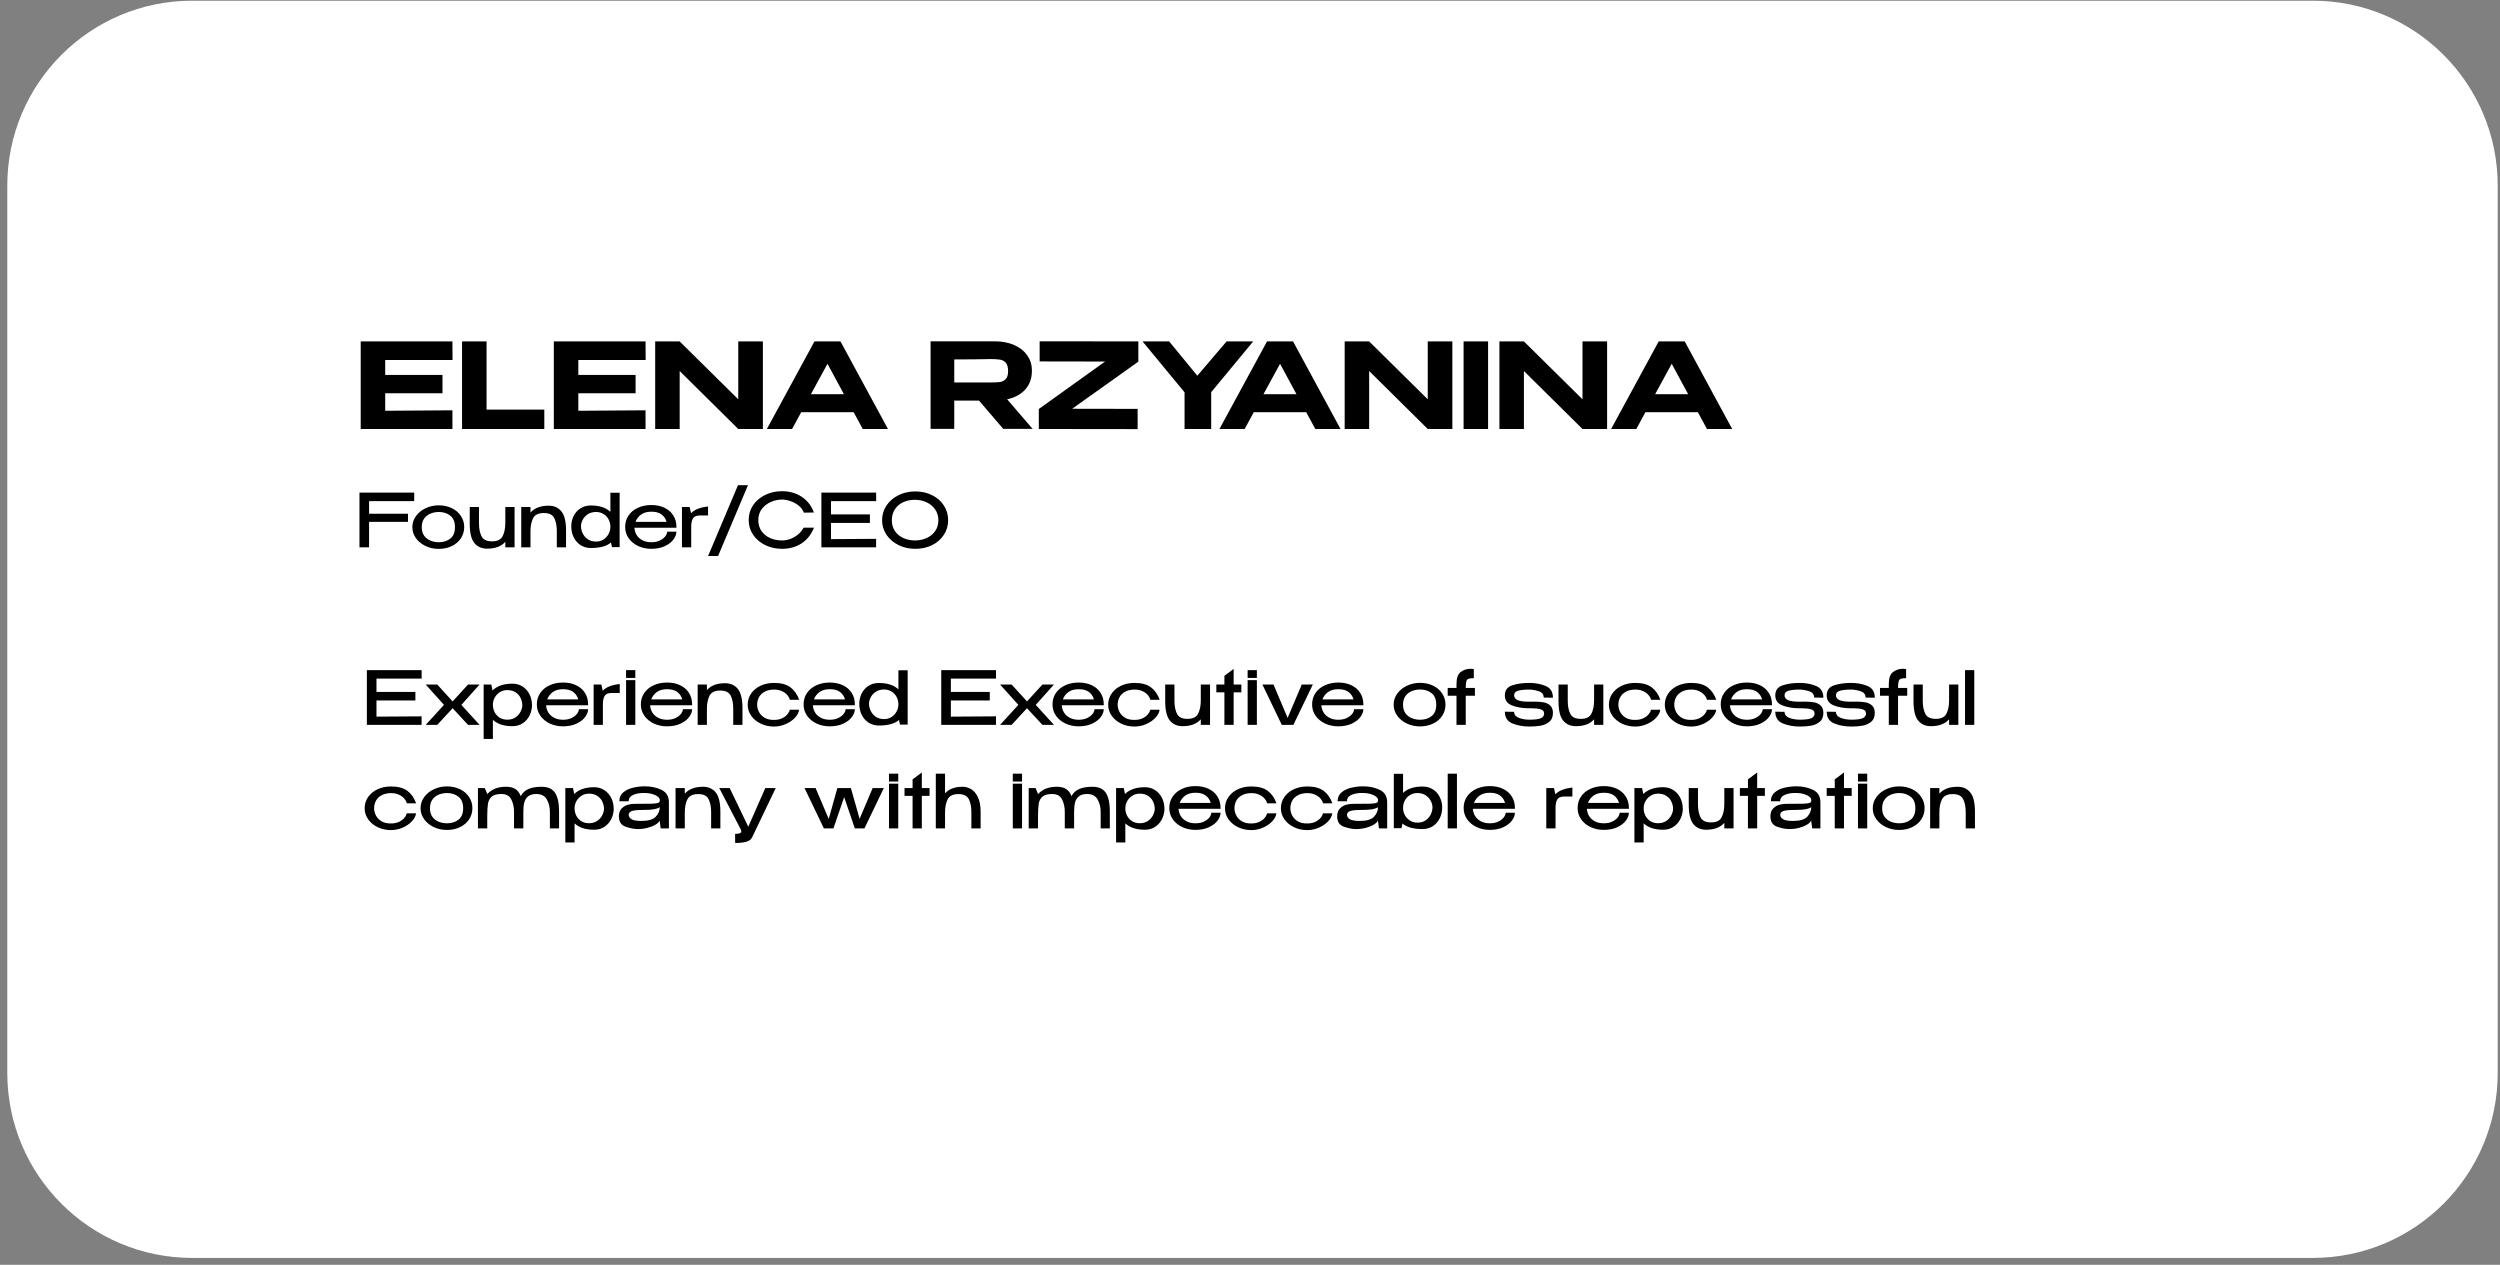
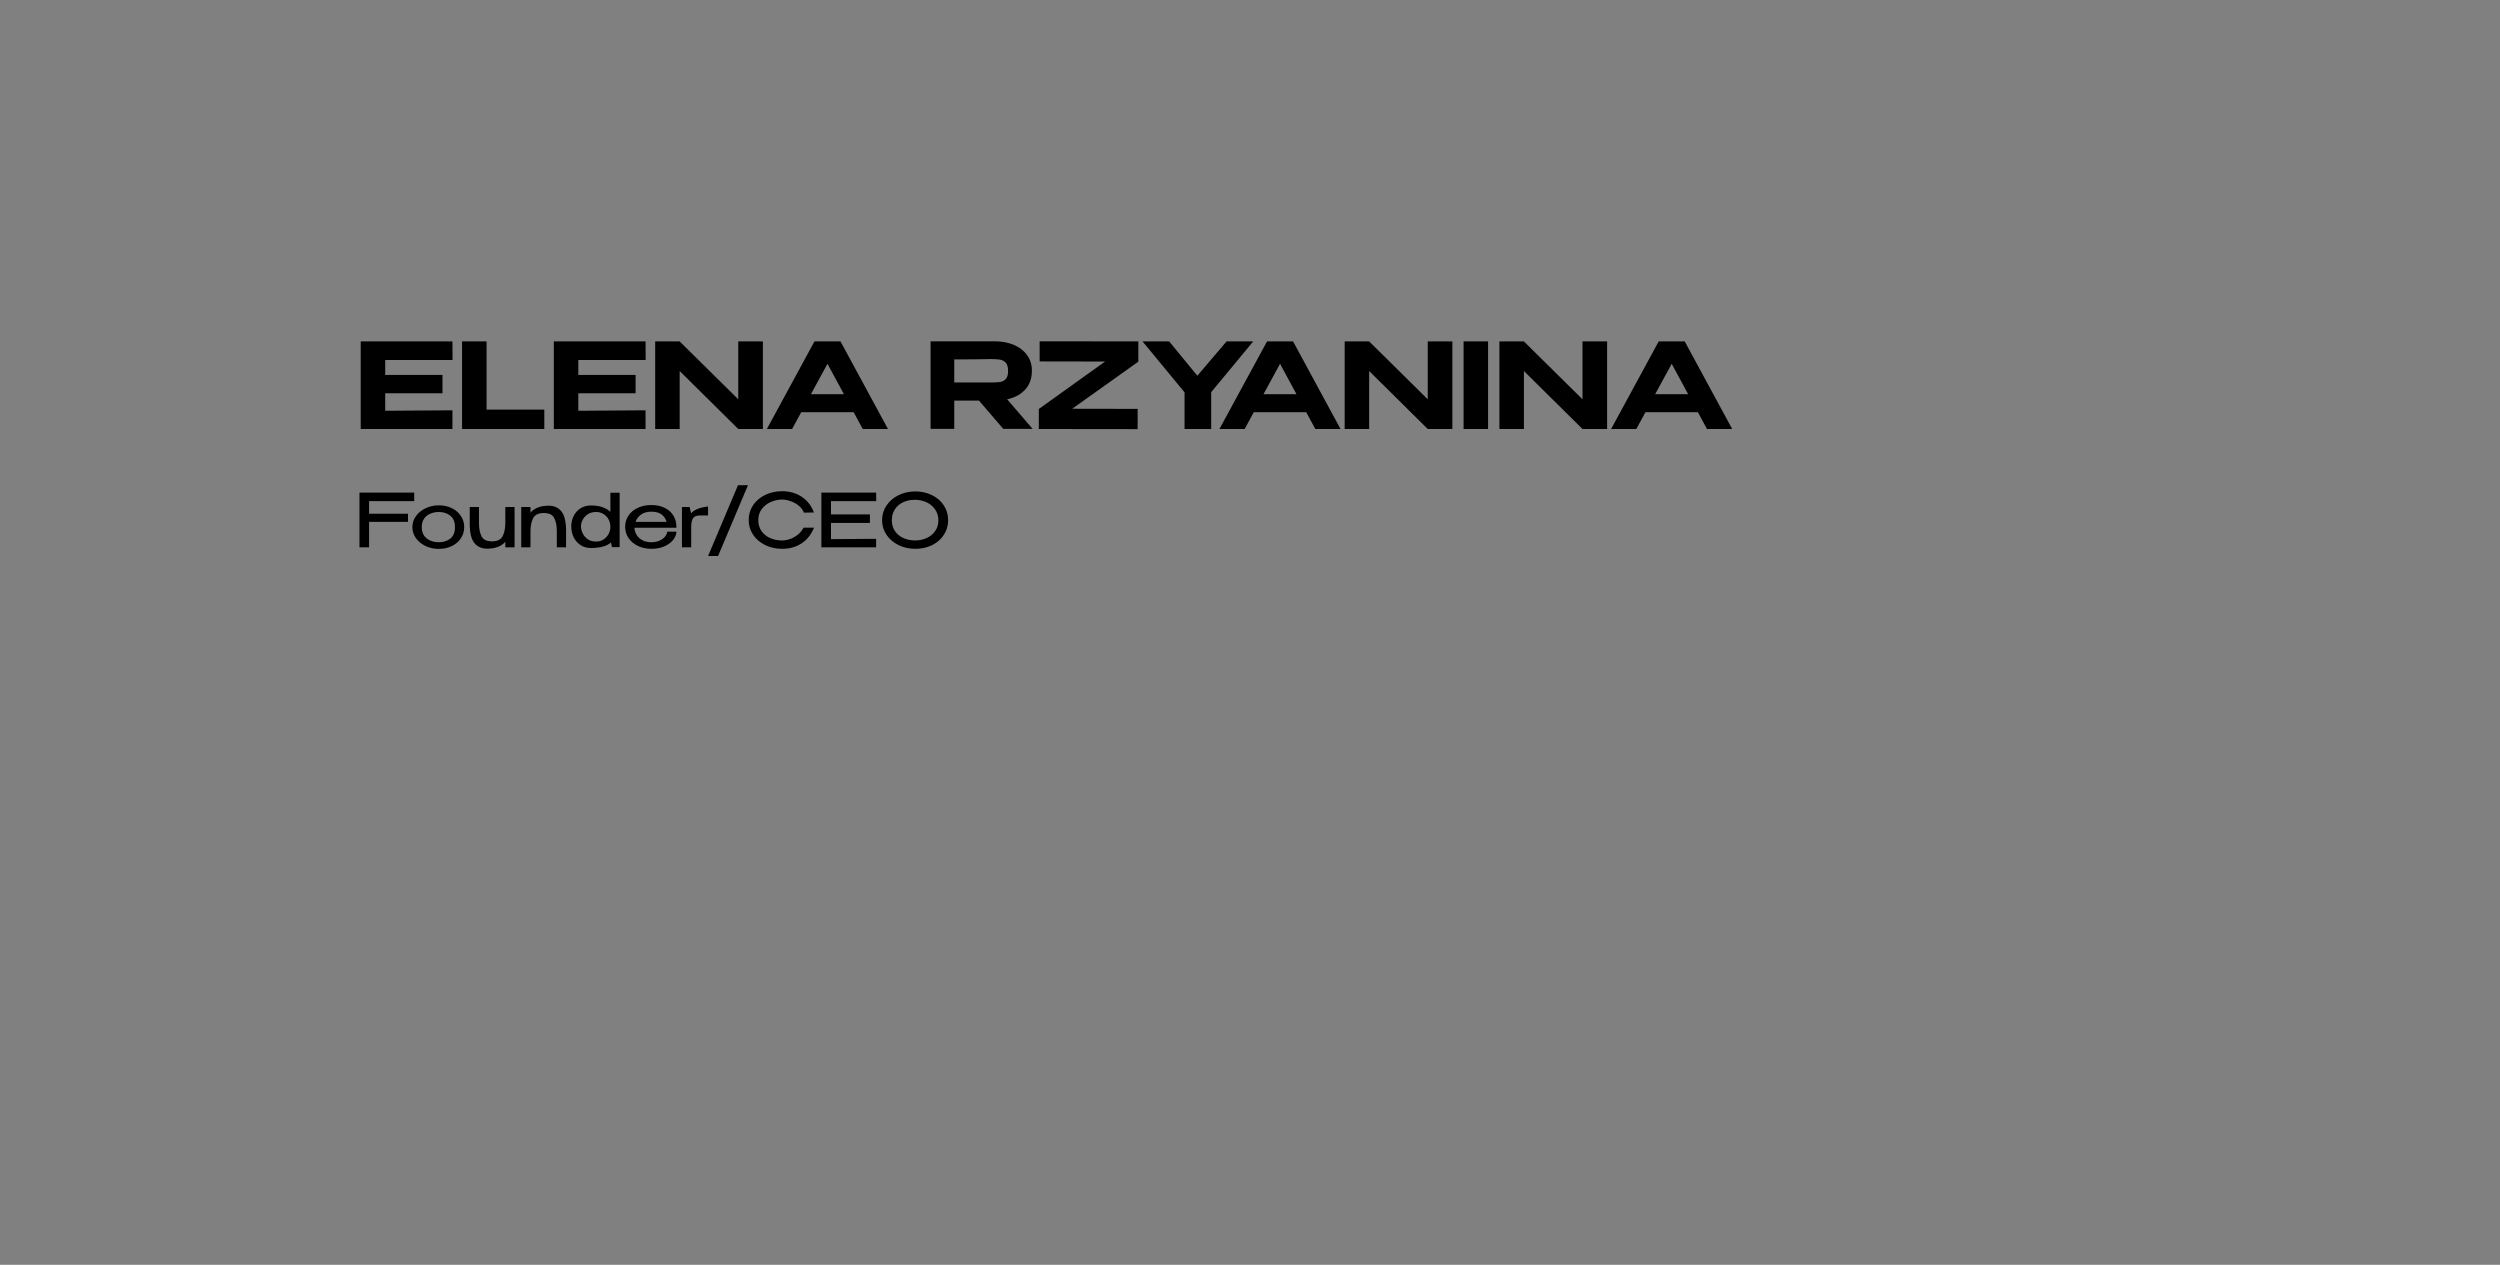
<svg xmlns="http://www.w3.org/2000/svg" width="338" height="171" viewBox="0 0 338 171" fill="none">
  <rect x="0" y="0" width="338" height="171" fill="#808080" stroke="none" />
  <g clip-path="url(#clip0_15_88)">
-     <path d="M312.689 0.095H25.986C12.179 0.095 0.986 11.288 0.986 25.095V145.07C0.986 158.877 12.179 170.07 25.986 170.07H312.689C326.496 170.07 337.689 158.877 337.689 145.07V25.095C337.689 11.288 326.496 0.095 312.689 0.095Z" fill="white" />
    <path d="M56 66.6V67.75H49.9V69.46H55.16V70.56H49.9V74H48.6V66.6H56ZM59.321 68.32C59.974 68.32 60.561 68.447 61.081 68.7C61.608 68.953 62.018 69.307 62.311 69.76C62.611 70.207 62.761 70.71 62.761 71.27C62.761 71.823 62.611 72.327 62.311 72.78C62.018 73.227 61.608 73.577 61.081 73.83C60.561 74.083 59.974 74.21 59.321 74.21C58.694 74.21 58.105 74.083 57.551 73.83C57.005 73.57 56.568 73.217 56.241 72.77C55.914 72.317 55.751 71.817 55.751 71.27C55.751 70.717 55.914 70.217 56.241 69.77C56.568 69.317 57.005 68.963 57.551 68.71C58.098 68.45 58.688 68.32 59.321 68.32ZM59.331 73.31C59.944 73.31 60.461 73.147 60.881 72.82C61.301 72.487 61.511 71.97 61.511 71.27C61.511 70.57 61.301 70.053 60.881 69.72C60.461 69.387 59.944 69.22 59.331 69.22C58.944 69.22 58.575 69.29 58.221 69.43C57.868 69.57 57.578 69.793 57.351 70.1C57.131 70.407 57.021 70.797 57.021 71.27C57.021 71.743 57.131 72.133 57.351 72.44C57.578 72.74 57.864 72.96 58.211 73.1C58.565 73.24 58.938 73.31 59.331 73.31ZM68.319 68.55H69.569V74H68.319V73.25C67.772 73.87 66.952 74.18 65.859 74.18C65.125 74.18 64.549 73.923 64.129 73.41C63.715 72.897 63.509 72.027 63.509 70.8V68.55H64.759V70.77C64.759 71.457 64.872 72.033 65.099 72.5C65.325 72.96 65.795 73.19 66.509 73.19C67.242 73.19 67.725 72.957 67.959 72.49C68.199 72.017 68.319 71.42 68.319 70.7V68.55ZM74.181 68.37C74.915 68.37 75.488 68.627 75.901 69.14C76.322 69.653 76.531 70.523 76.531 71.75V74H75.281V71.78C75.281 71.093 75.168 70.52 74.942 70.06C74.715 69.593 74.245 69.36 73.531 69.36C72.798 69.36 72.311 69.597 72.072 70.07C71.838 70.537 71.722 71.13 71.722 71.85V74H70.472V68.55H71.722V69.3C72.268 68.68 73.088 68.37 74.181 68.37ZM82.525 66.62H83.775V73.97H82.736L82.606 73.34C82.039 73.84 81.132 74.09 79.885 74.09C79.372 74.09 78.912 73.963 78.505 73.71C78.106 73.45 77.792 73.097 77.566 72.65C77.346 72.203 77.236 71.703 77.236 71.15V71.14V71.12C77.242 70.64 77.349 70.187 77.555 69.76C77.769 69.333 78.076 68.99 78.475 68.73C78.876 68.47 79.346 68.34 79.885 68.34C81.039 68.34 81.919 68.627 82.525 69.2V66.62ZM80.585 73.22C80.966 73.22 81.302 73.127 81.596 72.94C81.889 72.747 82.115 72.5 82.275 72.2C82.442 71.893 82.525 71.573 82.525 71.24C82.525 70.873 82.445 70.537 82.285 70.23C82.126 69.923 81.895 69.68 81.596 69.5C81.302 69.313 80.966 69.22 80.585 69.22C80.152 69.22 79.782 69.32 79.475 69.52C79.169 69.72 78.939 69.97 78.785 70.27C78.632 70.563 78.552 70.853 78.546 71.14C78.552 71.473 78.632 71.8 78.785 72.12C78.939 72.433 79.165 72.697 79.466 72.91C79.772 73.117 80.145 73.22 80.585 73.22ZM91.451 71.35H85.771C85.791 71.69 85.887 72.01 86.061 72.31C86.234 72.603 86.491 72.843 86.831 73.03C87.171 73.217 87.584 73.31 88.071 73.31C88.491 73.31 88.861 73.237 89.181 73.09C89.507 72.937 89.757 72.75 89.931 72.53C90.111 72.303 90.201 72.087 90.201 71.88H91.451C91.451 72.227 91.317 72.58 91.051 72.94C90.784 73.3 90.394 73.6 89.881 73.84C89.367 74.08 88.757 74.2 88.051 74.2C87.417 74.2 86.831 74.077 86.291 73.83C85.751 73.577 85.321 73.227 85.001 72.78C84.681 72.327 84.521 71.813 84.521 71.24C84.521 70.653 84.674 70.137 84.981 69.69C85.294 69.237 85.717 68.89 86.251 68.65C86.791 68.403 87.391 68.28 88.051 68.28C88.724 68.28 89.314 68.4 89.821 68.64C90.334 68.88 90.731 69.22 91.011 69.66C91.297 70.093 91.444 70.603 91.451 71.19V71.35ZM88.071 69.18C87.497 69.18 87.034 69.307 86.681 69.56C86.327 69.813 86.074 70.147 85.921 70.56H90.121C90.007 70.147 89.784 69.813 89.451 69.56C89.124 69.307 88.664 69.18 88.071 69.18ZM93.43 69.39C93.683 69.123 94 68.92 94.38 68.78C94.76 68.633 95.21 68.533 95.73 68.48V69.69H94.63C94.163 69.69 93.85 69.82 93.69 70.08C93.537 70.34 93.457 70.7 93.45 71.16V74H92.2V68.55H93.24L93.43 69.39ZM95.735 75.17L99.775 65.6H101.125L97.085 75.17H95.735ZM101.222 70.31C101.222 69.57 101.419 68.903 101.812 68.31C102.212 67.717 102.756 67.253 103.442 66.92C104.129 66.58 104.892 66.41 105.732 66.41C106.739 66.41 107.622 66.66 108.382 67.16C109.149 67.66 109.702 68.37 110.042 69.29L108.682 69.31C108.542 68.937 108.306 68.617 107.972 68.35C107.639 68.083 107.269 67.883 106.862 67.75C106.462 67.61 106.089 67.54 105.742 67.54C105.222 67.54 104.712 67.65 104.212 67.87C103.719 68.083 103.312 68.4 102.992 68.82C102.679 69.24 102.522 69.737 102.522 70.31C102.522 70.897 102.669 71.397 102.962 71.81C103.256 72.223 103.646 72.537 104.132 72.75C104.626 72.963 105.162 73.07 105.742 73.07C106.082 73.07 106.439 73.007 106.812 72.88C107.186 72.747 107.536 72.55 107.862 72.29C108.189 72.03 108.449 71.713 108.642 71.34H110.052C109.679 72.273 109.116 72.983 108.362 73.47C107.616 73.957 106.739 74.2 105.732 74.2C104.899 74.2 104.136 74.03 103.442 73.69C102.756 73.35 102.212 72.883 101.812 72.29C101.419 71.697 101.222 71.037 101.222 70.31ZM117.611 70.7H112.351V72.89L118.451 72.85V74H111.051V66.6H118.451L118.461 67.75H112.351V69.55H117.611V70.7ZM123.738 66.44C124.585 66.44 125.345 66.61 126.018 66.95C126.698 67.283 127.228 67.747 127.608 68.34C127.995 68.927 128.188 69.59 128.188 70.33C128.188 71.063 127.995 71.723 127.608 72.31C127.228 72.897 126.702 73.36 126.028 73.7C125.355 74.033 124.595 74.2 123.748 74.2C122.928 74.2 122.175 74.033 121.488 73.7C120.802 73.36 120.258 72.897 119.858 72.31C119.458 71.717 119.258 71.057 119.258 70.33C119.258 69.597 119.458 68.933 119.858 68.34C120.258 67.747 120.798 67.283 121.478 66.95C122.165 66.61 122.918 66.44 123.738 66.44ZM123.738 73.07C124.278 73.07 124.788 72.963 125.268 72.75C125.748 72.537 126.135 72.223 126.428 71.81C126.722 71.397 126.868 70.903 126.868 70.33C126.868 69.77 126.718 69.28 126.418 68.86C126.125 68.44 125.735 68.12 125.248 67.9C124.762 67.68 124.248 67.57 123.708 67.57C123.122 67.57 122.588 67.68 122.108 67.9C121.635 68.12 121.262 68.44 120.988 68.86C120.715 69.273 120.578 69.763 120.578 70.33C120.578 70.91 120.722 71.407 121.008 71.82C121.302 72.233 121.688 72.547 122.168 72.76C122.648 72.967 123.172 73.07 123.738 73.07Z" fill="black" />
-     <path d="M56.16 94.7H50.9V96.89L57 96.85V98H49.6V90.6H57L57.01 91.75H50.9V93.55H56.16V94.7ZM63.277 92.55H64.837L62.377 95.3L64.837 98H63.277L61.197 95.75L59.117 98H57.557L60.027 95.3L57.557 92.55H59.117L61.197 94.83L63.277 92.55ZM71.927 95.4C71.914 95.88 71.801 96.333 71.588 96.76C71.374 97.18 71.067 97.523 70.668 97.79C70.274 98.05 69.811 98.18 69.278 98.18C68.124 98.18 67.244 97.893 66.638 97.32V99.9H65.388V92.55H66.427L66.588 93.35C67.214 92.737 68.111 92.43 69.278 92.43C69.791 92.43 70.244 92.557 70.638 92.81C71.037 93.063 71.351 93.41 71.578 93.85C71.804 94.29 71.921 94.783 71.927 95.33V95.36V95.4ZM68.578 97.3C69.011 97.3 69.377 97.2 69.677 97C69.984 96.793 70.214 96.54 70.368 96.24C70.528 95.933 70.611 95.637 70.618 95.35C70.611 95.01 70.534 94.687 70.388 94.38C70.248 94.067 70.024 93.81 69.718 93.61C69.418 93.403 69.037 93.3 68.578 93.3C68.198 93.3 67.861 93.397 67.567 93.59C67.274 93.777 67.044 94.023 66.877 94.33C66.718 94.63 66.638 94.947 66.638 95.28C66.638 95.647 66.718 95.983 66.877 96.29C67.037 96.597 67.264 96.843 67.558 97.03C67.858 97.21 68.198 97.3 68.578 97.3ZM79.511 95.35H73.831C73.851 95.69 73.948 96.01 74.121 96.31C74.295 96.603 74.551 96.843 74.891 97.03C75.231 97.217 75.645 97.31 76.131 97.31C76.551 97.31 76.921 97.237 77.241 97.09C77.568 96.937 77.818 96.75 77.991 96.53C78.171 96.303 78.261 96.087 78.261 95.88H79.511C79.511 96.227 79.378 96.58 79.111 96.94C78.845 97.3 78.455 97.6 77.941 97.84C77.428 98.08 76.818 98.2 76.111 98.2C75.478 98.2 74.891 98.077 74.351 97.83C73.811 97.577 73.381 97.227 73.061 96.78C72.741 96.327 72.581 95.813 72.581 95.24C72.581 94.653 72.735 94.137 73.041 93.69C73.355 93.237 73.778 92.89 74.311 92.65C74.851 92.403 75.451 92.28 76.111 92.28C76.785 92.28 77.375 92.4 77.881 92.64C78.395 92.88 78.791 93.22 79.071 93.66C79.358 94.093 79.505 94.603 79.511 95.19V95.35ZM76.131 93.18C75.558 93.18 75.095 93.307 74.741 93.56C74.388 93.813 74.135 94.147 73.981 94.56H78.181C78.068 94.147 77.845 93.813 77.511 93.56C77.185 93.307 76.725 93.18 76.131 93.18ZM81.49 93.39C81.744 93.123 82.061 92.92 82.441 92.78C82.82 92.633 83.27 92.533 83.79 92.48V93.69H82.691C82.224 93.69 81.91 93.82 81.751 94.08C81.597 94.34 81.517 94.7 81.51 95.16V98H80.26V92.55H81.3L81.49 93.39ZM85.895 90.6H84.645V91.66H85.895V90.6ZM85.895 98H84.645V91.95H85.895V98ZM93.574 95.35H87.894C87.914 95.69 88.01 96.01 88.184 96.31C88.357 96.603 88.614 96.843 88.954 97.03C89.294 97.217 89.707 97.31 90.194 97.31C90.614 97.31 90.984 97.237 91.304 97.09C91.63 96.937 91.88 96.75 92.054 96.53C92.234 96.303 92.324 96.087 92.324 95.88H93.574C93.574 96.227 93.44 96.58 93.174 96.94C92.907 97.3 92.517 97.6 92.004 97.84C91.49 98.08 90.88 98.2 90.174 98.2C89.54 98.2 88.954 98.077 88.414 97.83C87.874 97.577 87.444 97.227 87.124 96.78C86.804 96.327 86.644 95.813 86.644 95.24C86.644 94.653 86.797 94.137 87.104 93.69C87.417 93.237 87.84 92.89 88.374 92.65C88.914 92.403 89.514 92.28 90.174 92.28C90.847 92.28 91.437 92.4 91.944 92.64C92.457 92.88 92.854 93.22 93.134 93.66C93.42 94.093 93.567 94.603 93.574 95.19V95.35ZM90.194 93.18C89.62 93.18 89.157 93.307 88.804 93.56C88.45 93.813 88.197 94.147 88.044 94.56H92.244C92.13 94.147 91.907 93.813 91.574 93.56C91.247 93.307 90.787 93.18 90.194 93.18ZM98.033 92.37C98.766 92.37 99.34 92.627 99.753 93.14C100.173 93.653 100.383 94.523 100.383 95.75V98H99.133V95.78C99.133 95.093 99.02 94.52 98.793 94.06C98.566 93.593 98.096 93.36 97.383 93.36C96.65 93.36 96.163 93.597 95.923 94.07C95.69 94.537 95.573 95.13 95.573 95.85V98H94.323V92.55H95.573V93.3C96.12 92.68 96.94 92.37 98.033 92.37ZM101.087 95.28C101.087 94.72 101.24 94.217 101.547 93.77C101.86 93.317 102.287 92.963 102.827 92.71C103.374 92.457 103.98 92.33 104.647 92.33C105.607 92.33 106.35 92.53 106.877 92.93C107.404 93.33 107.794 93.89 108.047 94.61H106.787C106.727 94.37 106.6 94.143 106.407 93.93C106.214 93.717 105.967 93.547 105.667 93.42C105.367 93.293 105.037 93.23 104.677 93.23C104.184 93.23 103.764 93.32 103.417 93.5C103.07 93.68 102.807 93.927 102.627 94.24C102.454 94.547 102.367 94.893 102.367 95.28C102.367 95.613 102.45 95.94 102.617 96.26C102.784 96.58 103.04 96.843 103.387 97.05C103.734 97.25 104.164 97.343 104.677 97.33C105.044 97.33 105.377 97.267 105.677 97.14C105.977 97.007 106.22 96.837 106.407 96.63C106.6 96.417 106.724 96.193 106.777 95.96H108.037C107.99 96.333 107.8 96.697 107.467 97.05C107.14 97.397 106.724 97.68 106.217 97.9C105.717 98.12 105.194 98.23 104.647 98.23C104.014 98.23 103.424 98.103 102.877 97.85C102.33 97.59 101.894 97.233 101.567 96.78C101.247 96.327 101.087 95.827 101.087 95.28ZM115.576 95.35H109.896C109.916 95.69 110.012 96.01 110.186 96.31C110.359 96.603 110.616 96.843 110.956 97.03C111.296 97.217 111.709 97.31 112.196 97.31C112.616 97.31 112.986 97.237 113.306 97.09C113.632 96.937 113.882 96.75 114.056 96.53C114.236 96.303 114.326 96.087 114.326 95.88H115.576C115.576 96.227 115.442 96.58 115.176 96.94C114.909 97.3 114.519 97.6 114.006 97.84C113.492 98.08 112.882 98.2 112.176 98.2C111.542 98.2 110.956 98.077 110.416 97.83C109.876 97.577 109.446 97.227 109.126 96.78C108.806 96.327 108.646 95.813 108.646 95.24C108.646 94.653 108.799 94.137 109.106 93.69C109.419 93.237 109.842 92.89 110.376 92.65C110.916 92.403 111.516 92.28 112.176 92.28C112.849 92.28 113.439 92.4 113.946 92.64C114.459 92.88 114.856 93.22 115.136 93.66C115.422 94.093 115.569 94.603 115.576 95.19V95.35ZM112.196 93.18C111.622 93.18 111.159 93.307 110.806 93.56C110.452 93.813 110.199 94.147 110.046 94.56H114.246C114.132 94.147 113.909 93.813 113.576 93.56C113.249 93.307 112.789 93.18 112.196 93.18ZM121.465 90.62H122.715V97.97H121.675L121.545 97.34C120.978 97.84 120.072 98.09 118.825 98.09C118.312 98.09 117.852 97.963 117.445 97.71C117.045 97.45 116.732 97.097 116.505 96.65C116.285 96.203 116.175 95.703 116.175 95.15V95.14V95.12C116.182 94.64 116.288 94.187 116.495 93.76C116.708 93.333 117.015 92.99 117.415 92.73C117.815 92.47 118.285 92.34 118.825 92.34C119.978 92.34 120.858 92.627 121.465 93.2V90.62ZM119.525 97.22C119.905 97.22 120.242 97.127 120.535 96.94C120.828 96.747 121.055 96.5 121.215 96.2C121.382 95.893 121.465 95.573 121.465 95.24C121.465 94.873 121.385 94.537 121.225 94.23C121.065 93.923 120.835 93.68 120.535 93.5C120.242 93.313 119.905 93.22 119.525 93.22C119.092 93.22 118.722 93.32 118.415 93.52C118.108 93.72 117.878 93.97 117.725 94.27C117.572 94.563 117.492 94.853 117.485 95.14C117.492 95.473 117.572 95.8 117.725 96.12C117.878 96.433 118.105 96.697 118.405 96.91C118.712 97.117 119.085 97.22 119.525 97.22ZM133.816 94.7H128.556V96.89L134.656 96.85V98H127.256V90.6H134.656L134.666 91.75H128.556V93.55H133.816V94.7ZM140.933 92.55H142.493L140.033 95.3L142.493 98H140.933L138.853 95.75L136.773 98H135.213L137.683 95.3L135.213 92.55H136.773L138.853 94.83L140.933 92.55ZM149.228 95.35H143.548C143.568 95.69 143.665 96.01 143.838 96.31C144.011 96.603 144.268 96.843 144.608 97.03C144.948 97.217 145.361 97.31 145.848 97.31C146.268 97.31 146.638 97.237 146.958 97.09C147.285 96.937 147.535 96.75 147.708 96.53C147.888 96.303 147.978 96.087 147.978 95.88H149.228C149.228 96.227 149.095 96.58 148.828 96.94C148.561 97.3 148.171 97.6 147.658 97.84C147.145 98.08 146.535 98.2 145.828 98.2C145.195 98.2 144.608 98.077 144.068 97.83C143.528 97.577 143.098 97.227 142.778 96.78C142.458 96.327 142.298 95.813 142.298 95.24C142.298 94.653 142.451 94.137 142.758 93.69C143.071 93.237 143.495 92.89 144.028 92.65C144.568 92.403 145.168 92.28 145.828 92.28C146.501 92.28 147.091 92.4 147.598 92.64C148.111 92.88 148.508 93.22 148.788 93.66C149.075 94.093 149.221 94.603 149.228 95.19V95.35ZM145.848 93.18C145.275 93.18 144.811 93.307 144.458 93.56C144.105 93.813 143.851 94.147 143.698 94.56H147.898C147.785 94.147 147.561 93.813 147.228 93.56C146.901 93.307 146.441 93.18 145.848 93.18ZM149.827 95.28C149.827 94.72 149.981 94.217 150.287 93.77C150.601 93.317 151.027 92.963 151.567 92.71C152.114 92.457 152.721 92.33 153.387 92.33C154.347 92.33 155.091 92.53 155.617 92.93C156.144 93.33 156.534 93.89 156.787 94.61H155.527C155.467 94.37 155.341 94.143 155.147 93.93C154.954 93.717 154.707 93.547 154.407 93.42C154.107 93.293 153.777 93.23 153.417 93.23C152.924 93.23 152.504 93.32 152.157 93.5C151.811 93.68 151.547 93.927 151.367 94.24C151.194 94.547 151.107 94.893 151.107 95.28C151.107 95.613 151.191 95.94 151.357 96.26C151.524 96.58 151.781 96.843 152.127 97.05C152.474 97.25 152.904 97.343 153.417 97.33C153.784 97.33 154.117 97.267 154.417 97.14C154.717 97.007 154.961 96.837 155.147 96.63C155.341 96.417 155.464 96.193 155.517 95.96H156.777C156.731 96.333 156.541 96.697 156.207 97.05C155.881 97.397 155.464 97.68 154.957 97.9C154.457 98.12 153.934 98.23 153.387 98.23C152.754 98.23 152.164 98.103 151.617 97.85C151.071 97.59 150.634 97.233 150.307 96.78C149.987 96.327 149.827 95.827 149.827 95.28ZM162.346 92.55H163.596V98H162.346V97.25C161.799 97.87 160.979 98.18 159.886 98.18C159.153 98.18 158.576 97.923 158.156 97.41C157.743 96.897 157.536 96.027 157.536 94.8V92.55H158.786V94.77C158.786 95.457 158.899 96.033 159.126 96.5C159.353 96.96 159.823 97.19 160.536 97.19C161.269 97.19 161.753 96.957 161.986 96.49C162.226 96.017 162.346 95.42 162.346 94.7V92.55ZM166.789 92.55H167.829V93.6H166.789V98H165.539V93.6H164.449V92.55H165.539V91.37L166.789 90.44V92.55ZM169.929 90.6H168.679V91.66H169.929V90.6ZM169.929 98H168.679V91.95H169.929V98ZM174.087 97.06L175.997 92.55L177.497 92.54L174.867 98H173.297L170.677 92.55H172.177L174.087 97.06ZM184.326 95.35H178.646C178.666 95.69 178.762 96.01 178.936 96.31C179.109 96.603 179.366 96.843 179.706 97.03C180.046 97.217 180.459 97.31 180.946 97.31C181.366 97.31 181.736 97.237 182.056 97.09C182.382 96.937 182.632 96.75 182.806 96.53C182.986 96.303 183.076 96.087 183.076 95.88H184.326C184.326 96.227 184.192 96.58 183.926 96.94C183.659 97.3 183.269 97.6 182.756 97.84C182.242 98.08 181.632 98.2 180.926 98.2C180.292 98.2 179.706 98.077 179.166 97.83C178.626 97.577 178.196 97.227 177.876 96.78C177.556 96.327 177.396 95.813 177.396 95.24C177.396 94.653 177.549 94.137 177.856 93.69C178.169 93.237 178.592 92.89 179.126 92.65C179.666 92.403 180.266 92.28 180.926 92.28C181.599 92.28 182.189 92.4 182.696 92.64C183.209 92.88 183.606 93.22 183.886 93.66C184.172 94.093 184.319 94.603 184.326 95.19V95.35ZM180.946 93.18C180.372 93.18 179.909 93.307 179.556 93.56C179.202 93.813 178.949 94.147 178.796 94.56H182.996C182.882 94.147 182.659 93.813 182.326 93.56C181.999 93.307 181.539 93.18 180.946 93.18ZM191.991 92.32C192.644 92.32 193.231 92.447 193.751 92.7C194.278 92.953 194.688 93.307 194.981 93.76C195.281 94.207 195.431 94.71 195.431 95.27C195.431 95.823 195.281 96.327 194.981 96.78C194.688 97.227 194.278 97.577 193.751 97.83C193.231 98.083 192.644 98.21 191.991 98.21C191.364 98.21 190.774 98.083 190.221 97.83C189.674 97.57 189.238 97.217 188.911 96.77C188.584 96.317 188.421 95.817 188.421 95.27C188.421 94.717 188.584 94.217 188.911 93.77C189.238 93.317 189.674 92.963 190.221 92.71C190.768 92.45 191.358 92.32 191.991 92.32ZM192.001 97.31C192.614 97.31 193.131 97.147 193.551 96.82C193.971 96.487 194.181 95.97 194.181 95.27C194.181 94.57 193.971 94.053 193.551 93.72C193.131 93.387 192.614 93.22 192.001 93.22C191.614 93.22 191.244 93.29 190.891 93.43C190.538 93.57 190.248 93.793 190.021 94.1C189.801 94.407 189.691 94.797 189.691 95.27C189.691 95.743 189.801 96.133 190.021 96.44C190.248 96.74 190.534 96.96 190.881 97.1C191.234 97.24 191.608 97.31 192.001 97.31ZM199.408 93.01V94.06H198.168V98H196.918V94.06H195.728V93.01H196.918V92.47C196.918 91.677 197.111 91.137 197.498 90.85C197.885 90.563 198.321 90.42 198.808 90.42C198.975 90.42 199.125 90.433 199.258 90.46V91.69C198.925 91.69 198.685 91.717 198.538 91.77C198.398 91.823 198.301 91.94 198.248 92.12C198.201 92.293 198.175 92.59 198.168 93.01H199.408ZM207.457 94.86C207.943 94.86 208.363 94.893 208.717 94.96C209.07 95.027 209.363 95.173 209.597 95.4C209.837 95.62 209.957 95.947 209.957 96.38C209.957 96.927 209.783 97.337 209.437 97.61C209.09 97.883 208.693 98.053 208.247 98.12C207.807 98.193 207.317 98.23 206.777 98.23C205.95 98.23 205.19 98.093 204.497 97.82C203.803 97.54 203.457 97.007 203.457 96.22L204.707 96.24C204.707 96.607 204.917 96.877 205.337 97.05C205.763 97.217 206.243 97.3 206.777 97.3C207.517 97.3 208.033 97.233 208.327 97.1C208.62 96.967 208.767 96.757 208.767 96.47C208.767 96.177 208.61 95.987 208.297 95.9C207.983 95.807 207.593 95.76 207.127 95.76H206.687C205.807 95.753 205.047 95.623 204.407 95.37C203.773 95.117 203.457 94.667 203.457 94.02C203.457 93.327 203.787 92.873 204.447 92.66C205.107 92.44 205.87 92.33 206.737 92.33C207.563 92.33 208.307 92.467 208.967 92.74C209.627 93.013 209.957 93.543 209.957 94.33L208.707 94.31C208.707 93.877 208.477 93.59 208.017 93.45C207.563 93.303 207.133 93.23 206.727 93.23C206.147 93.23 205.663 93.28 205.277 93.38C204.897 93.48 204.707 93.69 204.707 94.01C204.707 94.297 204.867 94.513 205.187 94.66C205.513 94.8 206.02 94.87 206.707 94.87L207.457 94.86ZM215.52 92.55H216.77V98H215.52V97.25C214.973 97.87 214.153 98.18 213.06 98.18C212.326 98.18 211.75 97.923 211.33 97.41C210.916 96.897 210.71 96.027 210.71 94.8V92.55H211.96V94.77C211.96 95.457 212.073 96.033 212.3 96.5C212.526 96.96 212.996 97.19 213.71 97.19C214.443 97.19 214.926 96.957 215.16 96.49C215.4 96.017 215.52 95.42 215.52 94.7V92.55ZM217.523 95.28C217.523 94.72 217.676 94.217 217.983 93.77C218.296 93.317 218.723 92.963 219.263 92.71C219.809 92.457 220.416 92.33 221.083 92.33C222.043 92.33 222.786 92.53 223.313 92.93C223.839 93.33 224.229 93.89 224.483 94.61H223.223C223.163 94.37 223.036 94.143 222.843 93.93C222.649 93.717 222.403 93.547 222.103 93.42C221.803 93.293 221.473 93.23 221.113 93.23C220.619 93.23 220.199 93.32 219.853 93.5C219.506 93.68 219.243 93.927 219.063 94.24C218.889 94.547 218.803 94.893 218.803 95.28C218.803 95.613 218.886 95.94 219.053 96.26C219.219 96.58 219.476 96.843 219.823 97.05C220.169 97.25 220.599 97.343 221.113 97.33C221.479 97.33 221.813 97.267 222.113 97.14C222.413 97.007 222.656 96.837 222.843 96.63C223.036 96.417 223.159 96.193 223.213 95.96H224.473C224.426 96.333 224.236 96.697 223.903 97.05C223.576 97.397 223.159 97.68 222.653 97.9C222.153 98.12 221.629 98.23 221.083 98.23C220.449 98.23 219.859 98.103 219.313 97.85C218.766 97.59 218.329 97.233 218.003 96.78C217.683 96.327 217.523 95.827 217.523 95.28ZM225.081 95.28C225.081 94.72 225.235 94.217 225.541 93.77C225.855 93.317 226.281 92.963 226.821 92.71C227.368 92.457 227.975 92.33 228.641 92.33C229.601 92.33 230.345 92.53 230.871 92.93C231.398 93.33 231.788 93.89 232.041 94.61H230.781C230.721 94.37 230.595 94.143 230.401 93.93C230.208 93.717 229.961 93.547 229.661 93.42C229.361 93.293 229.031 93.23 228.671 93.23C228.178 93.23 227.758 93.32 227.411 93.5C227.065 93.68 226.801 93.927 226.621 94.24C226.448 94.547 226.361 94.893 226.361 95.28C226.361 95.613 226.445 95.94 226.611 96.26C226.778 96.58 227.035 96.843 227.381 97.05C227.728 97.25 228.158 97.343 228.671 97.33C229.038 97.33 229.371 97.267 229.671 97.14C229.971 97.007 230.215 96.837 230.401 96.63C230.595 96.417 230.718 96.193 230.771 95.96H232.031C231.985 96.333 231.795 96.697 231.461 97.05C231.135 97.397 230.718 97.68 230.211 97.9C229.711 98.12 229.188 98.23 228.641 98.23C228.008 98.23 227.418 98.103 226.871 97.85C226.325 97.59 225.888 97.233 225.561 96.78C225.241 96.327 225.081 95.827 225.081 95.28ZM239.57 95.35H233.89C233.91 95.69 234.007 96.01 234.18 96.31C234.353 96.603 234.61 96.843 234.95 97.03C235.29 97.217 235.703 97.31 236.19 97.31C236.61 97.31 236.98 97.237 237.3 97.09C237.627 96.937 237.877 96.75 238.05 96.53C238.23 96.303 238.32 96.087 238.32 95.88H239.57C239.57 96.227 239.437 96.58 239.17 96.94C238.903 97.3 238.513 97.6 238 97.84C237.487 98.08 236.877 98.2 236.17 98.2C235.537 98.2 234.95 98.077 234.41 97.83C233.87 97.577 233.44 97.227 233.12 96.78C232.8 96.327 232.64 95.813 232.64 95.24C232.64 94.653 232.793 94.137 233.1 93.69C233.413 93.237 233.837 92.89 234.37 92.65C234.91 92.403 235.51 92.28 236.17 92.28C236.843 92.28 237.433 92.4 237.94 92.64C238.453 92.88 238.85 93.22 239.13 93.66C239.417 94.093 239.563 94.603 239.57 95.19V95.35ZM236.19 93.18C235.617 93.18 235.153 93.307 234.8 93.56C234.447 93.813 234.193 94.147 234.04 94.56H238.24C238.127 94.147 237.903 93.813 237.57 93.56C237.243 93.307 236.783 93.18 236.19 93.18ZM244.019 94.86C244.506 94.86 244.926 94.893 245.279 94.96C245.632 95.027 245.926 95.173 246.159 95.4C246.399 95.62 246.519 95.947 246.519 96.38C246.519 96.927 246.346 97.337 245.999 97.61C245.652 97.883 245.256 98.053 244.809 98.12C244.369 98.193 243.879 98.23 243.339 98.23C242.512 98.23 241.752 98.093 241.059 97.82C240.366 97.54 240.019 97.007 240.019 96.22L241.269 96.24C241.269 96.607 241.479 96.877 241.899 97.05C242.326 97.217 242.806 97.3 243.339 97.3C244.079 97.3 244.596 97.233 244.889 97.1C245.182 96.967 245.329 96.757 245.329 96.47C245.329 96.177 245.172 95.987 244.859 95.9C244.546 95.807 244.156 95.76 243.689 95.76H243.249C242.369 95.753 241.609 95.623 240.969 95.37C240.336 95.117 240.019 94.667 240.019 94.02C240.019 93.327 240.349 92.873 241.009 92.66C241.669 92.44 242.432 92.33 243.299 92.33C244.126 92.33 244.869 92.467 245.529 92.74C246.189 93.013 246.519 93.543 246.519 94.33L245.269 94.31C245.269 93.877 245.039 93.59 244.579 93.45C244.126 93.303 243.696 93.23 243.289 93.23C242.709 93.23 242.226 93.28 241.839 93.38C241.459 93.48 241.269 93.69 241.269 94.01C241.269 94.297 241.429 94.513 241.749 94.66C242.076 94.8 242.582 94.87 243.269 94.87L244.019 94.86ZM250.972 94.86C251.459 94.86 251.879 94.893 252.232 94.96C252.586 95.027 252.879 95.173 253.112 95.4C253.352 95.62 253.472 95.947 253.472 96.38C253.472 96.927 253.299 97.337 252.952 97.61C252.606 97.883 252.209 98.053 251.762 98.12C251.322 98.193 250.832 98.23 250.292 98.23C249.466 98.23 248.706 98.093 248.012 97.82C247.319 97.54 246.972 97.007 246.972 96.22L248.222 96.24C248.222 96.607 248.432 96.877 248.852 97.05C249.279 97.217 249.759 97.3 250.292 97.3C251.032 97.3 251.549 97.233 251.842 97.1C252.136 96.967 252.282 96.757 252.282 96.47C252.282 96.177 252.126 95.987 251.812 95.9C251.499 95.807 251.109 95.76 250.642 95.76H250.202C249.322 95.753 248.562 95.623 247.922 95.37C247.289 95.117 246.972 94.667 246.972 94.02C246.972 93.327 247.302 92.873 247.962 92.66C248.622 92.44 249.386 92.33 250.252 92.33C251.079 92.33 251.822 92.467 252.482 92.74C253.142 93.013 253.472 93.543 253.472 94.33L252.222 94.31C252.222 93.877 251.992 93.59 251.532 93.45C251.079 93.303 250.649 93.23 250.242 93.23C249.662 93.23 249.179 93.28 248.792 93.38C248.412 93.48 248.222 93.69 248.222 94.01C248.222 94.297 248.382 94.513 248.702 94.66C249.029 94.8 249.536 94.87 250.222 94.87L250.972 94.86ZM257.855 93.01V94.06H256.615V98H255.365V94.06H254.175V93.01H255.365V92.47C255.365 91.677 255.559 91.137 255.945 90.85C256.332 90.563 256.769 90.42 257.255 90.42C257.422 90.42 257.572 90.433 257.705 90.46V91.69C257.372 91.69 257.132 91.717 256.985 91.77C256.845 91.823 256.749 91.94 256.695 92.12C256.649 92.293 256.622 92.59 256.615 93.01H257.855ZM263.518 92.55H264.768V98H263.518V97.25C262.971 97.87 262.151 98.18 261.058 98.18C260.324 98.18 259.748 97.923 259.328 97.41C258.914 96.897 258.708 96.027 258.708 94.8V92.55H259.958V94.77C259.958 95.457 260.071 96.033 260.298 96.5C260.524 96.96 260.994 97.19 261.708 97.19C262.441 97.19 262.924 96.957 263.158 96.49C263.398 96.017 263.518 95.42 263.518 94.7V92.55ZM266.921 98H265.671V90.6H266.921V98ZM49.3 109.28C49.3 108.72 49.453 108.217 49.76 107.77C50.073 107.317 50.5 106.963 51.04 106.71C51.587 106.457 52.193 106.33 52.86 106.33C53.82 106.33 54.563 106.53 55.09 106.93C55.617 107.33 56.007 107.89 56.26 108.61H55C54.94 108.37 54.813 108.143 54.62 107.93C54.427 107.717 54.18 107.547 53.88 107.42C53.58 107.293 53.25 107.23 52.89 107.23C52.397 107.23 51.977 107.32 51.63 107.5C51.283 107.68 51.02 107.927 50.84 108.24C50.667 108.547 50.58 108.893 50.58 109.28C50.58 109.613 50.663 109.94 50.83 110.26C50.997 110.58 51.253 110.843 51.6 111.05C51.947 111.25 52.377 111.343 52.89 111.33C53.257 111.33 53.59 111.267 53.89 111.14C54.19 111.007 54.433 110.837 54.62 110.63C54.813 110.417 54.937 110.193 54.99 109.96H56.25C56.203 110.333 56.013 110.697 55.68 111.05C55.353 111.397 54.937 111.68 54.43 111.9C53.93 112.12 53.407 112.23 52.86 112.23C52.227 112.23 51.637 112.103 51.09 111.85C50.543 111.59 50.107 111.233 49.78 110.78C49.46 110.327 49.3 109.827 49.3 109.28ZM60.429 106.32C61.082 106.32 61.669 106.447 62.189 106.7C62.715 106.953 63.125 107.307 63.419 107.76C63.719 108.207 63.869 108.71 63.869 109.27C63.869 109.823 63.719 110.327 63.419 110.78C63.125 111.227 62.715 111.577 62.189 111.83C61.669 112.083 61.082 112.21 60.429 112.21C59.802 112.21 59.212 112.083 58.659 111.83C58.112 111.57 57.675 111.217 57.349 110.77C57.022 110.317 56.859 109.817 56.859 109.27C56.859 108.717 57.022 108.217 57.349 107.77C57.675 107.317 58.112 106.963 58.659 106.71C59.205 106.45 59.795 106.32 60.429 106.32ZM60.439 111.31C61.052 111.31 61.569 111.147 61.989 110.82C62.409 110.487 62.619 109.97 62.619 109.27C62.619 108.57 62.409 108.053 61.989 107.72C61.569 107.387 61.052 107.22 60.439 107.22C60.052 107.22 59.682 107.29 59.329 107.43C58.975 107.57 58.685 107.793 58.459 108.1C58.239 108.407 58.129 108.797 58.129 109.27C58.129 109.743 58.239 110.133 58.459 110.44C58.685 110.74 58.972 110.96 59.319 111.1C59.672 111.24 60.045 111.31 60.439 111.31ZM73.236 106.37C73.776 106.37 74.216 106.48 74.556 106.7C74.903 106.92 75.159 107.277 75.326 107.77C75.499 108.263 75.586 108.923 75.586 109.75V112H74.346V109.78C74.346 109.147 74.209 108.583 73.936 108.09C73.663 107.597 73.189 107.35 72.516 107.35C72.029 107.35 71.656 107.457 71.396 107.67C71.143 107.877 70.973 108.15 70.886 108.49C70.799 108.83 70.756 109.25 70.756 109.75V112H69.496V109.78C69.496 109.127 69.373 108.56 69.126 108.08C68.886 107.593 68.436 107.35 67.776 107.35C67.183 107.35 66.749 107.47 66.476 107.71C66.209 107.943 66.043 108.257 65.976 108.65C65.909 109.043 65.876 109.61 65.876 110.35V112H64.616V106.55H65.546L65.876 107.33V107.38C66.449 106.707 67.299 106.37 68.426 106.37C68.939 106.37 69.353 106.47 69.666 106.67C69.986 106.87 70.233 107.193 70.406 107.64C70.646 107.187 70.996 106.863 71.456 106.67C71.916 106.47 72.509 106.37 73.236 106.37ZM82.972 109.4C82.959 109.88 82.846 110.333 82.632 110.76C82.419 111.18 82.112 111.523 81.712 111.79C81.319 112.05 80.856 112.18 80.322 112.18C79.169 112.18 78.289 111.893 77.682 111.32V113.9H76.432V106.55H77.472L77.632 107.35C78.259 106.737 79.156 106.43 80.322 106.43C80.836 106.43 81.289 106.557 81.682 106.81C82.082 107.063 82.396 107.41 82.622 107.85C82.849 108.29 82.966 108.783 82.972 109.33V109.36V109.4ZM79.622 111.3C80.056 111.3 80.422 111.2 80.722 111C81.029 110.793 81.259 110.54 81.412 110.24C81.572 109.933 81.656 109.637 81.662 109.35C81.656 109.01 81.579 108.687 81.432 108.38C81.292 108.067 81.069 107.81 80.762 107.61C80.462 107.403 80.082 107.3 79.622 107.3C79.242 107.3 78.906 107.397 78.612 107.59C78.319 107.777 78.089 108.023 77.922 108.33C77.762 108.63 77.682 108.947 77.682 109.28C77.682 109.647 77.762 109.983 77.922 110.29C78.082 110.597 78.309 110.843 78.602 111.03C78.902 111.21 79.242 111.3 79.622 111.3ZM87.176 106.31C88.016 106.31 88.769 106.47 89.436 106.79C90.103 107.11 90.436 107.673 90.436 108.48V112H89.326L89.186 110.95C89.093 111.143 88.896 111.33 88.596 111.51C88.303 111.683 87.946 111.823 87.526 111.93C87.113 112.037 86.686 112.09 86.246 112.09C85.733 112.09 85.176 111.983 84.576 111.77C83.976 111.557 83.676 111.09 83.676 110.37C83.676 109.897 83.806 109.537 84.066 109.29C84.326 109.037 84.609 108.873 84.916 108.8C85.223 108.72 85.496 108.68 85.736 108.68C86.889 108.68 87.686 108.673 88.126 108.66C88.573 108.64 88.863 108.603 88.996 108.55C89.129 108.49 89.2 108.387 89.206 108.24V108.15C89.2 107.983 89.1 107.83 88.906 107.69C88.719 107.543 88.469 107.427 88.156 107.34C87.843 107.253 87.51 107.21 87.156 107.21C86.556 107.197 86.046 107.28 85.626 107.46C85.206 107.64 84.996 107.93 84.996 108.33H83.736C83.736 107.817 83.919 107.41 84.286 107.11C84.653 106.81 85.096 106.603 85.616 106.49C86.136 106.37 86.656 106.31 87.176 106.31ZM86.726 110.99C87.659 110.99 88.303 110.8 88.656 110.42C89.016 110.04 89.196 109.61 89.196 109.13C88.87 109.377 88.203 109.5 87.196 109.5C86.643 109.5 86.213 109.517 85.906 109.55C85.606 109.583 85.383 109.65 85.236 109.75C85.09 109.843 85.01 109.983 84.996 110.17C85.016 110.423 85.153 110.623 85.406 110.77C85.666 110.917 86.106 110.99 86.726 110.99ZM95.045 106.37C95.778 106.37 96.351 106.627 96.765 107.14C97.185 107.653 97.395 108.523 97.395 109.75V112H96.145V109.78C96.145 109.093 96.031 108.52 95.805 108.06C95.578 107.593 95.108 107.36 94.395 107.36C93.661 107.36 93.175 107.597 92.935 108.07C92.701 108.537 92.585 109.13 92.585 109.85V112H91.335V106.55H92.585V107.3C93.131 106.68 93.951 106.37 95.045 106.37ZM104.876 106.55L101.676 113.23C101.516 113.53 101.239 113.727 100.846 113.82C100.459 113.92 99.976 113.97 99.396 113.97L99.386 112.74C99.692 112.74 99.909 112.71 100.036 112.65C100.162 112.597 100.226 112.517 100.226 112.41C100.226 112.337 100.199 112.247 100.146 112.14C100.099 112.04 100.069 111.977 100.056 111.95L97.246 106.55H98.656L101.166 111.77L103.466 106.55H104.876ZM116.221 110.71L117.981 106.55H119.491L116.871 112H115.571L114.131 107.77L112.681 112H111.391L108.771 106.55H110.271L112.041 110.72L113.211 106.55H115.041L116.221 110.71ZM121.442 104.6H120.192V105.66H121.442V104.6ZM121.442 112H120.192V105.95H121.442V112ZM124.631 106.55H125.671V107.6H124.631V112H123.381V107.6H122.291V106.55H123.381V105.37L124.631 104.44V106.55ZM130.16 106.37C130.547 106.37 130.924 106.477 131.29 106.69C131.657 106.903 131.964 107.263 132.21 107.77C132.457 108.277 132.58 108.937 132.58 109.75V112H131.33V109.78C131.33 109.093 131.217 108.52 130.99 108.06C130.764 107.593 130.294 107.36 129.58 107.36C128.847 107.36 128.36 107.597 128.12 108.07C127.887 108.537 127.77 109.13 127.77 109.85V112H126.52V104.6H127.77V107.26C128.297 106.667 129.094 106.37 130.16 106.37ZM138.18 104.6H136.93V105.66H138.18V104.6ZM138.18 112H136.93V105.95H138.18V112ZM147.699 106.37C148.239 106.37 148.679 106.48 149.019 106.7C149.366 106.92 149.622 107.277 149.789 107.77C149.962 108.263 150.049 108.923 150.049 109.75V112H148.809V109.78C148.809 109.147 148.672 108.583 148.399 108.09C148.126 107.597 147.652 107.35 146.979 107.35C146.492 107.35 146.119 107.457 145.859 107.67C145.606 107.877 145.436 108.15 145.349 108.49C145.262 108.83 145.219 109.25 145.219 109.75V112H143.959V109.78C143.959 109.127 143.836 108.56 143.589 108.08C143.349 107.593 142.899 107.35 142.239 107.35C141.646 107.35 141.212 107.47 140.939 107.71C140.672 107.943 140.506 108.257 140.439 108.65C140.372 109.043 140.339 109.61 140.339 110.35V112H139.079V106.55H140.009L140.339 107.33V107.38C140.912 106.707 141.762 106.37 142.889 106.37C143.402 106.37 143.816 106.47 144.129 106.67C144.449 106.87 144.696 107.193 144.869 107.64C145.109 107.187 145.459 106.863 145.919 106.67C146.379 106.47 146.972 106.37 147.699 106.37ZM157.435 109.4C157.422 109.88 157.309 110.333 157.095 110.76C156.882 111.18 156.575 111.523 156.175 111.79C155.782 112.05 155.319 112.18 154.785 112.18C153.632 112.18 152.752 111.893 152.145 111.32V113.9H150.895V106.55H151.935L152.095 107.35C152.722 106.737 153.619 106.43 154.785 106.43C155.299 106.43 155.752 106.557 156.145 106.81C156.545 107.063 156.859 107.41 157.085 107.85C157.312 108.29 157.429 108.783 157.435 109.33V109.36V109.4ZM154.085 111.3C154.519 111.3 154.885 111.2 155.185 111C155.492 110.793 155.722 110.54 155.875 110.24C156.035 109.933 156.119 109.637 156.125 109.35C156.119 109.01 156.042 108.687 155.895 108.38C155.755 108.067 155.532 107.81 155.225 107.61C154.925 107.403 154.545 107.3 154.085 107.3C153.705 107.3 153.369 107.397 153.075 107.59C152.782 107.777 152.552 108.023 152.385 108.33C152.225 108.63 152.145 108.947 152.145 109.28C152.145 109.647 152.225 109.983 152.385 110.29C152.545 110.597 152.772 110.843 153.065 111.03C153.365 111.21 153.705 111.3 154.085 111.3ZM165.019 109.35H159.339C159.359 109.69 159.456 110.01 159.629 110.31C159.802 110.603 160.059 110.843 160.399 111.03C160.739 111.217 161.152 111.31 161.639 111.31C162.059 111.31 162.429 111.237 162.749 111.09C163.076 110.937 163.326 110.75 163.499 110.53C163.679 110.303 163.769 110.087 163.769 109.88H165.019C165.019 110.227 164.886 110.58 164.619 110.94C164.352 111.3 163.962 111.6 163.449 111.84C162.936 112.08 162.326 112.2 161.619 112.2C160.986 112.2 160.399 112.077 159.859 111.83C159.319 111.577 158.889 111.227 158.569 110.78C158.249 110.327 158.089 109.813 158.089 109.24C158.089 108.653 158.242 108.137 158.549 107.69C158.862 107.237 159.286 106.89 159.819 106.65C160.359 106.403 160.959 106.28 161.619 106.28C162.292 106.28 162.882 106.4 163.389 106.64C163.902 106.88 164.299 107.22 164.579 107.66C164.866 108.093 165.012 108.603 165.019 109.19V109.35ZM161.639 107.18C161.066 107.18 160.602 107.307 160.249 107.56C159.896 107.813 159.642 108.147 159.489 108.56H163.689C163.576 108.147 163.352 107.813 163.019 107.56C162.692 107.307 162.232 107.18 161.639 107.18ZM165.618 109.28C165.618 108.72 165.772 108.217 166.078 107.77C166.392 107.317 166.818 106.963 167.358 106.71C167.905 106.457 168.512 106.33 169.178 106.33C170.138 106.33 170.882 106.53 171.408 106.93C171.935 107.33 172.325 107.89 172.578 108.61H171.318C171.258 108.37 171.132 108.143 170.938 107.93C170.745 107.717 170.498 107.547 170.198 107.42C169.898 107.293 169.568 107.23 169.208 107.23C168.715 107.23 168.295 107.32 167.948 107.5C167.602 107.68 167.338 107.927 167.158 108.24C166.985 108.547 166.898 108.893 166.898 109.28C166.898 109.613 166.982 109.94 167.148 110.26C167.315 110.58 167.572 110.843 167.918 111.05C168.265 111.25 168.695 111.343 169.208 111.33C169.575 111.33 169.908 111.267 170.208 111.14C170.508 111.007 170.752 110.837 170.938 110.63C171.132 110.417 171.255 110.193 171.308 109.96H172.568C172.522 110.333 172.332 110.697 171.998 111.05C171.672 111.397 171.255 111.68 170.748 111.9C170.248 112.12 169.725 112.23 169.178 112.23C168.545 112.23 167.955 112.103 167.408 111.85C166.862 111.59 166.425 111.233 166.098 110.78C165.778 110.327 165.618 109.827 165.618 109.28ZM173.177 109.28C173.177 108.72 173.33 108.217 173.637 107.77C173.95 107.317 174.377 106.963 174.917 106.71C175.464 106.457 176.07 106.33 176.737 106.33C177.697 106.33 178.44 106.53 178.967 106.93C179.494 107.33 179.884 107.89 180.137 108.61H178.877C178.817 108.37 178.69 108.143 178.497 107.93C178.304 107.717 178.057 107.547 177.757 107.42C177.457 107.293 177.127 107.23 176.767 107.23C176.274 107.23 175.854 107.32 175.507 107.5C175.16 107.68 174.897 107.927 174.717 108.24C174.544 108.547 174.457 108.893 174.457 109.28C174.457 109.613 174.54 109.94 174.707 110.26C174.874 110.58 175.13 110.843 175.477 111.05C175.824 111.25 176.254 111.343 176.767 111.33C177.134 111.33 177.467 111.267 177.767 111.14C178.067 111.007 178.31 110.837 178.497 110.63C178.69 110.417 178.814 110.193 178.867 109.96H180.127C180.08 110.333 179.89 110.697 179.557 111.05C179.23 111.397 178.814 111.68 178.307 111.9C177.807 112.12 177.284 112.23 176.737 112.23C176.104 112.23 175.514 112.103 174.967 111.85C174.42 111.59 173.984 111.233 173.657 110.78C173.337 110.327 173.177 109.827 173.177 109.28ZM184.286 106.31C185.126 106.31 185.879 106.47 186.546 106.79C187.212 107.11 187.546 107.673 187.546 108.48V112H186.436L186.296 110.95C186.202 111.143 186.006 111.33 185.706 111.51C185.412 111.683 185.056 111.823 184.636 111.93C184.222 112.037 183.796 112.09 183.356 112.09C182.842 112.09 182.286 111.983 181.686 111.77C181.086 111.557 180.786 111.09 180.786 110.37C180.786 109.897 180.916 109.537 181.176 109.29C181.436 109.037 181.719 108.873 182.026 108.8C182.332 108.72 182.606 108.68 182.846 108.68C183.999 108.68 184.796 108.673 185.236 108.66C185.682 108.64 185.972 108.603 186.106 108.55C186.239 108.49 186.309 108.387 186.316 108.24V108.15C186.309 107.983 186.209 107.83 186.016 107.69C185.829 107.543 185.579 107.427 185.266 107.34C184.952 107.253 184.619 107.21 184.266 107.21C183.666 107.197 183.156 107.28 182.736 107.46C182.316 107.64 182.106 107.93 182.106 108.33H180.846C180.846 107.817 181.029 107.41 181.396 107.11C181.762 106.81 182.206 106.603 182.726 106.49C183.246 106.37 183.766 106.31 184.286 106.31ZM183.836 110.99C184.769 110.99 185.412 110.8 185.766 110.42C186.126 110.04 186.306 109.61 186.306 109.13C185.979 109.377 185.312 109.5 184.306 109.5C183.752 109.5 183.322 109.517 183.016 109.55C182.716 109.583 182.492 109.65 182.346 109.75C182.199 109.843 182.119 109.983 182.106 110.17C182.126 110.423 182.262 110.623 182.516 110.77C182.776 110.917 183.216 110.99 183.836 110.99ZM194.984 109.15C194.984 109.703 194.871 110.203 194.644 110.65C194.424 111.097 194.111 111.45 193.704 111.71C193.304 111.963 192.847 112.09 192.334 112.09C191.087 112.09 190.181 111.84 189.614 111.34L189.484 111.97H188.444V104.62H189.694V107.2C190.301 106.627 191.181 106.34 192.334 106.34C192.874 106.34 193.344 106.47 193.744 106.73C194.144 106.99 194.447 107.333 194.654 107.76C194.867 108.187 194.977 108.64 194.984 109.12V109.14V109.15ZM191.634 111.22C192.074 111.22 192.444 111.117 192.744 110.91C193.051 110.697 193.281 110.433 193.434 110.12C193.587 109.8 193.667 109.473 193.674 109.14C193.667 108.853 193.587 108.563 193.434 108.27C193.281 107.97 193.051 107.72 192.744 107.52C192.437 107.32 192.067 107.22 191.634 107.22C191.254 107.22 190.914 107.313 190.614 107.5C190.321 107.68 190.094 107.923 189.934 108.23C189.774 108.537 189.694 108.873 189.694 109.24C189.694 109.573 189.774 109.893 189.934 110.2C190.101 110.5 190.331 110.747 190.624 110.94C190.917 111.127 191.254 111.22 191.634 111.22ZM196.979 112H195.729V104.6H196.979V112ZM204.814 109.35H199.134C199.154 109.69 199.251 110.01 199.424 110.31C199.597 110.603 199.854 110.843 200.194 111.03C200.534 111.217 200.947 111.31 201.434 111.31C201.854 111.31 202.224 111.237 202.544 111.09C202.871 110.937 203.121 110.75 203.294 110.53C203.474 110.303 203.564 110.087 203.564 109.88H204.814C204.814 110.227 204.681 110.58 204.414 110.94C204.147 111.3 203.757 111.6 203.244 111.84C202.731 112.08 202.121 112.2 201.414 112.2C200.781 112.2 200.194 112.077 199.654 111.83C199.114 111.577 198.684 111.227 198.364 110.78C198.044 110.327 197.884 109.813 197.884 109.24C197.884 108.653 198.037 108.137 198.344 107.69C198.657 107.237 199.081 106.89 199.614 106.65C200.154 106.403 200.754 106.28 201.414 106.28C202.087 106.28 202.677 106.4 203.184 106.64C203.697 106.88 204.094 107.22 204.374 107.66C204.661 108.093 204.807 108.603 204.814 109.19V109.35ZM201.434 107.18C200.861 107.18 200.397 107.307 200.044 107.56C199.691 107.813 199.437 108.147 199.284 108.56H203.484C203.371 108.147 203.147 107.813 202.814 107.56C202.487 107.307 202.027 107.18 201.434 107.18ZM210.289 107.39C210.543 107.123 210.859 106.92 211.239 106.78C211.619 106.633 212.069 106.533 212.589 106.48V107.69H211.489C211.023 107.69 210.709 107.82 210.549 108.08C210.396 108.34 210.316 108.7 210.309 109.16V112H209.059V106.55H210.099L210.289 107.39ZM220.224 109.35H214.544C214.564 109.69 214.661 110.01 214.834 110.31C215.007 110.603 215.264 110.843 215.604 111.03C215.944 111.217 216.357 111.31 216.844 111.31C217.264 111.31 217.634 111.237 217.954 111.09C218.281 110.937 218.531 110.75 218.704 110.53C218.884 110.303 218.974 110.087 218.974 109.88H220.224C220.224 110.227 220.091 110.58 219.824 110.94C219.557 111.3 219.167 111.6 218.654 111.84C218.141 112.08 217.531 112.2 216.824 112.2C216.191 112.2 215.604 112.077 215.064 111.83C214.524 111.577 214.094 111.227 213.774 110.78C213.454 110.327 213.294 109.813 213.294 109.24C213.294 108.653 213.447 108.137 213.754 107.69C214.067 107.237 214.491 106.89 215.024 106.65C215.564 106.403 216.164 106.28 216.824 106.28C217.497 106.28 218.087 106.4 218.594 106.64C219.107 106.88 219.504 107.22 219.784 107.66C220.071 108.093 220.217 108.603 220.224 109.19V109.35ZM216.844 107.18C216.271 107.18 215.807 107.307 215.454 107.56C215.101 107.813 214.847 108.147 214.694 108.56H218.894C218.781 108.147 218.557 107.813 218.224 107.56C217.897 107.307 217.437 107.18 216.844 107.18ZM227.513 109.4C227.5 109.88 227.387 110.333 227.173 110.76C226.96 111.18 226.653 111.523 226.253 111.79C225.86 112.05 225.397 112.18 224.863 112.18C223.71 112.18 222.83 111.893 222.223 111.32V113.9H220.973V106.55H222.013L222.173 107.35C222.8 106.737 223.697 106.43 224.863 106.43C225.377 106.43 225.83 106.557 226.223 106.81C226.623 107.063 226.937 107.41 227.163 107.85C227.39 108.29 227.507 108.783 227.513 109.33V109.36V109.4ZM224.163 111.3C224.597 111.3 224.963 111.2 225.263 111C225.57 110.793 225.8 110.54 225.953 110.24C226.113 109.933 226.197 109.637 226.203 109.35C226.197 109.01 226.12 108.687 225.973 108.38C225.833 108.067 225.61 107.81 225.303 107.61C225.003 107.403 224.623 107.3 224.163 107.3C223.783 107.3 223.447 107.397 223.153 107.59C222.86 107.777 222.63 108.023 222.463 108.33C222.303 108.63 222.223 108.947 222.223 109.28C222.223 109.647 222.303 109.983 222.463 110.29C222.623 110.597 222.85 110.843 223.143 111.03C223.443 111.21 223.783 111.3 224.163 111.3ZM233.127 106.55H234.377V112H233.127V111.25C232.581 111.87 231.761 112.18 230.667 112.18C229.934 112.18 229.357 111.923 228.937 111.41C228.524 110.897 228.317 110.027 228.317 108.8V106.55H229.567V108.77C229.567 109.457 229.681 110.033 229.907 110.5C230.134 110.96 230.604 111.19 231.317 111.19C232.051 111.19 232.534 110.957 232.767 110.49C233.007 110.017 233.127 109.42 233.127 108.7V106.55ZM237.57 106.55H238.61V107.6H237.57V112H236.32V107.6H235.23V106.55H236.32V105.37L237.57 104.44V106.55ZM242.86 106.31C243.7 106.31 244.453 106.47 245.12 106.79C245.786 107.11 246.12 107.673 246.12 108.48V112H245.01L244.87 110.95C244.776 111.143 244.58 111.33 244.28 111.51C243.986 111.683 243.63 111.823 243.21 111.93C242.796 112.037 242.37 112.09 241.93 112.09C241.416 112.09 240.86 111.983 240.26 111.77C239.66 111.557 239.36 111.09 239.36 110.37C239.36 109.897 239.49 109.537 239.75 109.29C240.01 109.037 240.293 108.873 240.6 108.8C240.906 108.72 241.18 108.68 241.42 108.68C242.573 108.68 243.37 108.673 243.81 108.66C244.256 108.64 244.546 108.603 244.68 108.55C244.813 108.49 244.883 108.387 244.89 108.24V108.15C244.883 107.983 244.783 107.83 244.59 107.69C244.403 107.543 244.153 107.427 243.84 107.34C243.526 107.253 243.193 107.21 242.84 107.21C242.24 107.197 241.73 107.28 241.31 107.46C240.89 107.64 240.68 107.93 240.68 108.33H239.42C239.42 107.817 239.603 107.41 239.97 107.11C240.336 106.81 240.78 106.603 241.3 106.49C241.82 106.37 242.34 106.31 242.86 106.31ZM242.41 110.99C243.343 110.99 243.986 110.8 244.34 110.42C244.7 110.04 244.88 109.61 244.88 109.13C244.553 109.377 243.886 109.5 242.88 109.5C242.326 109.5 241.896 109.517 241.59 109.55C241.29 109.583 241.066 109.65 240.92 109.75C240.773 109.843 240.693 109.983 240.68 110.17C240.7 110.423 240.836 110.623 241.09 110.77C241.35 110.917 241.79 110.99 242.41 110.99ZM249.308 106.55H250.348V107.6H249.308V112H248.058V107.6H246.968V106.55H248.058V105.37L249.308 104.44V106.55ZM252.448 104.6H251.198V105.66H252.448V104.6ZM252.448 112H251.198V105.95H252.448V112ZM256.766 106.32C257.42 106.32 258.006 106.447 258.526 106.7C259.053 106.953 259.463 107.307 259.756 107.76C260.056 108.207 260.206 108.71 260.206 109.27C260.206 109.823 260.056 110.327 259.756 110.78C259.463 111.227 259.053 111.577 258.526 111.83C258.006 112.083 257.42 112.21 256.766 112.21C256.14 112.21 255.55 112.083 254.996 111.83C254.45 111.57 254.013 111.217 253.686 110.77C253.36 110.317 253.196 109.817 253.196 109.27C253.196 108.717 253.36 108.217 253.686 107.77C254.013 107.317 254.45 106.963 254.996 106.71C255.543 106.45 256.133 106.32 256.766 106.32ZM256.776 111.31C257.39 111.31 257.906 111.147 258.326 110.82C258.746 110.487 258.956 109.97 258.956 109.27C258.956 108.57 258.746 108.053 258.326 107.72C257.906 107.387 257.39 107.22 256.776 107.22C256.39 107.22 256.02 107.29 255.666 107.43C255.313 107.57 255.023 107.793 254.796 108.1C254.576 108.407 254.466 108.797 254.466 109.27C254.466 109.743 254.576 110.133 254.796 110.44C255.023 110.74 255.31 110.96 255.656 111.1C256.01 111.24 256.383 111.31 256.776 111.31ZM264.664 106.37C265.397 106.37 265.971 106.627 266.384 107.14C266.804 107.653 267.014 108.523 267.014 109.75V112H265.764V109.78C265.764 109.093 265.651 108.52 265.424 108.06C265.197 107.593 264.727 107.36 264.014 107.36C263.281 107.36 262.794 107.597 262.554 108.07C262.321 108.537 262.204 109.13 262.204 109.85V112H260.954V106.55H262.204V107.3C262.751 106.68 263.571 106.37 264.664 106.37Z" fill="black" />
-     <path d="M59.824 53.168H52.08V55.536L61.168 55.472V58H48.768V46.16H61.168L61.184 48.672H52.08V50.688H59.824V53.168ZM65.783 46.16V55.376H73.591V58H62.471V46.16H65.783ZM85.933 53.168H78.189V55.536L87.277 55.472V58H74.877V46.16H87.277L87.293 48.672H78.189V50.688H85.933V53.168ZM91.892 58H88.581V46.16L91.892 58ZM103.141 58H99.812H103.141ZM99.812 53.984V46.16H103.141V58H99.812L91.892 50.16V58H88.581V46.16H91.892L99.812 53.984ZM120.051 58H116.643L115.411 55.728H108.323L107.091 58H103.683L110.115 46.16H113.635L120.051 58ZM111.875 49.184L109.635 53.296H114.099L111.875 49.184ZM135.639 57.984L132.359 54.16H129.015V57.984H125.815V46.144H134.471C135.463 46.144 136.338 46.309 137.095 46.64C137.863 46.971 138.455 47.435 138.871 48.032C139.298 48.619 139.511 49.301 139.511 50.08V50.144C139.511 51.157 139.212 51.995 138.615 52.656C138.028 53.317 137.212 53.76 136.167 53.984L139.607 57.984H135.639ZM136.295 50.176C136.295 49.664 136.194 49.291 135.991 49.056C135.788 48.821 135.527 48.677 135.207 48.624C134.887 48.571 134.434 48.544 133.847 48.544C133.591 48.544 133.372 48.549 133.191 48.56C132.316 48.581 130.924 48.592 129.015 48.592V51.712H133.831H133.847C134.434 51.712 134.887 51.691 135.207 51.648C135.527 51.595 135.788 51.456 135.991 51.232C136.194 51.008 136.295 50.656 136.295 50.176ZM140.56 46.144L153.904 46.16V48.896L144.96 55.264L153.808 55.28V58.016L140.448 58V55.264H140.496L149.408 48.88L140.56 48.864V46.144ZM165.832 46.16H169.432L163.752 53.024V58H160.152V53.04L154.472 46.16H158.072L161.88 50.8L165.832 46.16ZM181.238 58H177.83L176.598 55.728H169.51L168.278 58H164.87L171.302 46.16H174.822L181.238 58ZM173.062 49.184L170.822 53.296H175.286L173.062 49.184ZM185.111 58H181.799V46.16L185.111 58ZM196.359 58H193.031H196.359ZM193.031 53.984V46.16H196.359V58H193.031L185.111 50.16V58H181.799V46.16H185.111L193.031 53.984ZM201.189 58H197.877V46.16H201.189V58ZM206.033 58H202.721V46.16L206.033 58ZM217.281 58H213.953H217.281ZM213.953 53.984V46.16H217.281V58H213.953L206.033 50.16V58H202.721V46.16H206.033L213.953 53.984ZM234.191 58H230.783L229.551 55.728H222.463L221.231 58H217.823L224.255 46.16H227.775L234.191 58ZM226.015 49.184L223.775 53.296H228.239L226.015 49.184Z" fill="black" />
+     <path d="M59.824 53.168H52.08V55.536L61.168 55.472V58H48.768V46.16H61.168L61.184 48.672H52.08V50.688H59.824V53.168ZM65.783 46.16V55.376H73.591V58H62.471V46.16H65.783ZM85.933 53.168H78.189V55.536L87.277 55.472V58H74.877V46.16H87.277L87.293 48.672H78.189V50.688H85.933V53.168ZM91.892 58H88.581V46.16L91.892 58ZM103.141 58H99.812H103.141ZM99.812 53.984V46.16H103.141V58H99.812L91.892 50.16V58H88.581V46.16H91.892L99.812 53.984ZM120.051 58H116.643L115.411 55.728H108.323L107.091 58H103.683L110.115 46.16H113.635L120.051 58ZM111.875 49.184L109.635 53.296H114.099L111.875 49.184ZM135.639 57.984L132.359 54.16H129.015V57.984H125.815V46.144H134.471C135.463 46.144 136.338 46.309 137.095 46.64C137.863 46.971 138.455 47.435 138.871 48.032C139.298 48.619 139.511 49.301 139.511 50.08V50.144C139.511 51.157 139.212 51.995 138.615 52.656C138.028 53.317 137.212 53.76 136.167 53.984L139.607 57.984H135.639ZM136.295 50.176C136.295 49.664 136.194 49.291 135.991 49.056C135.788 48.821 135.527 48.677 135.207 48.624C134.887 48.571 134.434 48.544 133.847 48.544C133.591 48.544 133.372 48.549 133.191 48.56C132.316 48.581 130.924 48.592 129.015 48.592V51.712H133.831H133.847C134.434 51.712 134.887 51.691 135.207 51.648C135.527 51.595 135.788 51.456 135.991 51.232C136.194 51.008 136.295 50.656 136.295 50.176ZM140.56 46.144L153.904 46.16V48.896L144.96 55.264L153.808 55.28V58.016L140.448 58V55.264H140.496L149.408 48.88L140.56 48.864V46.144ZM165.832 46.16H169.432L163.752 53.024V58H160.152V53.04L154.472 46.16H158.072L161.88 50.8L165.832 46.16ZM181.238 58H177.83L176.598 55.728H169.51L168.278 58H164.87L171.302 46.16H174.822L181.238 58ZM173.062 49.184L170.822 53.296H175.286L173.062 49.184ZM185.111 58H181.799V46.16L185.111 58ZM196.359 58H193.031H196.359ZM193.031 53.984V46.16H196.359V58H193.031L185.111 50.16V58H181.799V46.16H185.111L193.031 53.984ZM201.189 58H197.877V46.16H201.189V58ZM206.033 58H202.721V46.16L206.033 58ZM217.281 58H213.953H217.281ZM213.953 53.984V46.16H217.281V58H213.953L206.033 50.16V58H202.721V46.16H206.033L213.953 53.984M234.191 58H230.783L229.551 55.728H222.463L221.231 58H217.823L224.255 46.16H227.775L234.191 58ZM226.015 49.184L223.775 53.296H228.239L226.015 49.184Z" fill="black" />
  </g>
  <defs>
    <clipPath id="clip0_15_88">
      <rect width="338" height="171" fill="white" />
    </clipPath>
  </defs>
</svg>